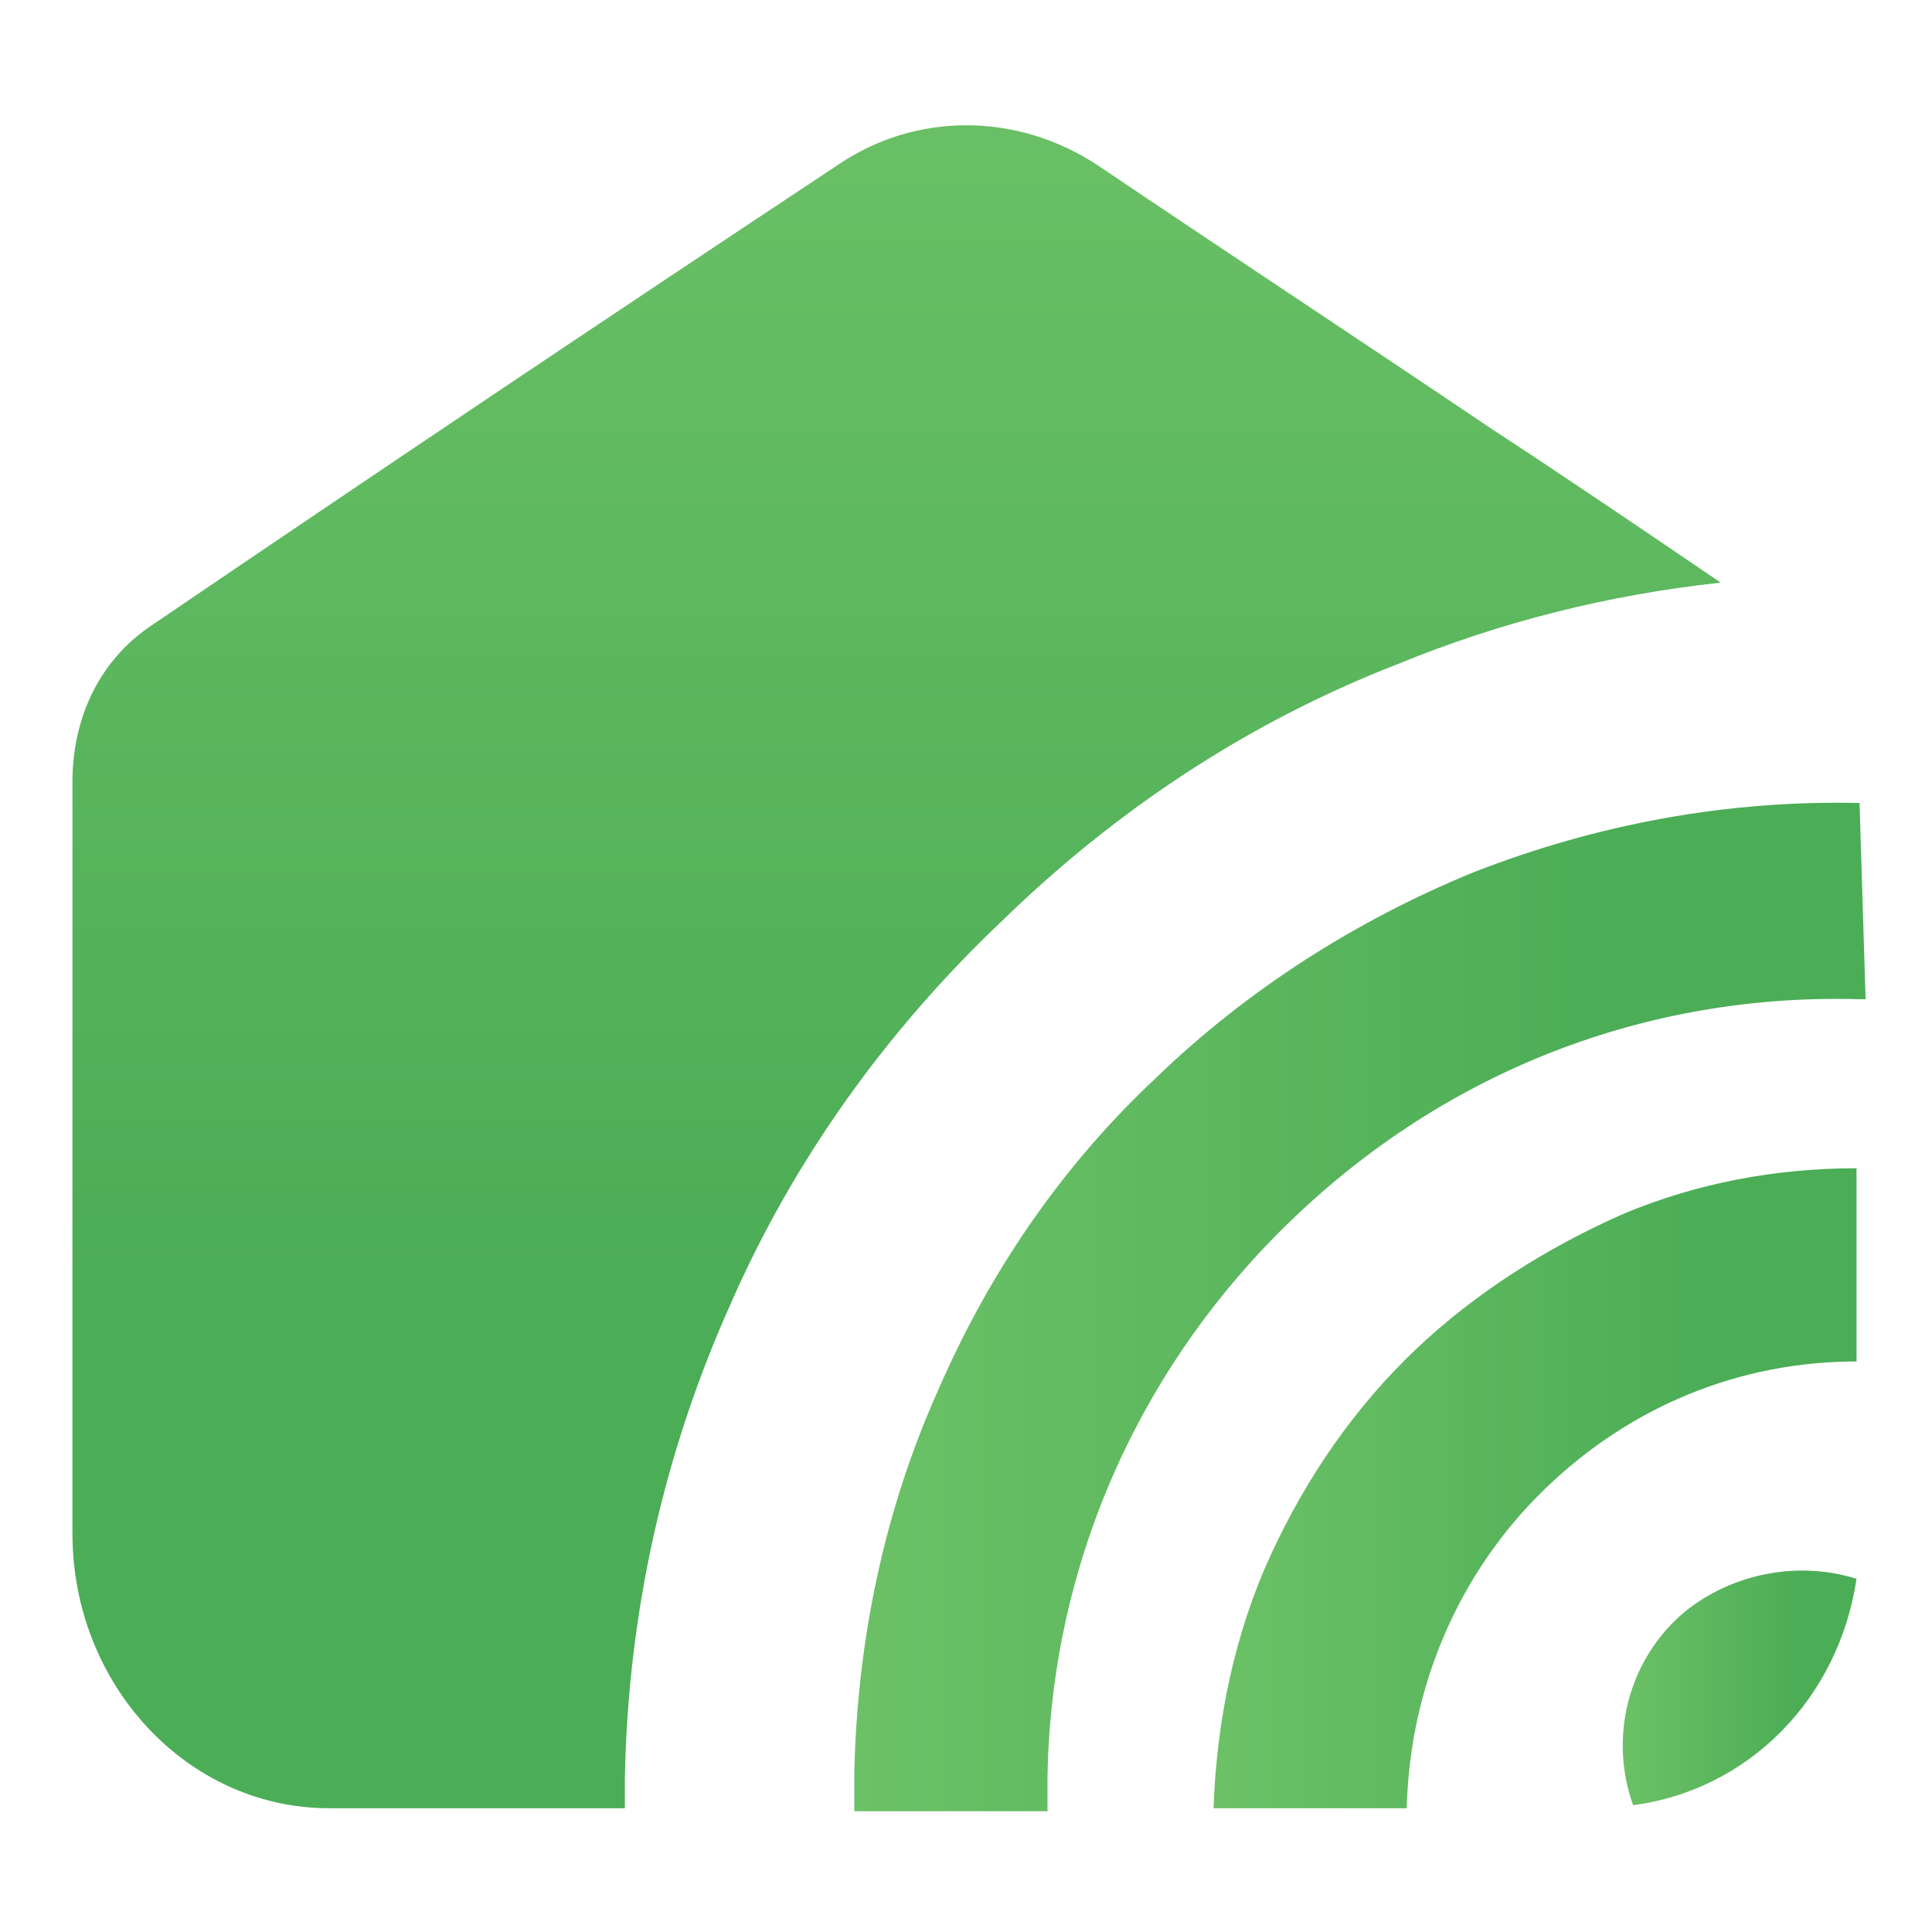
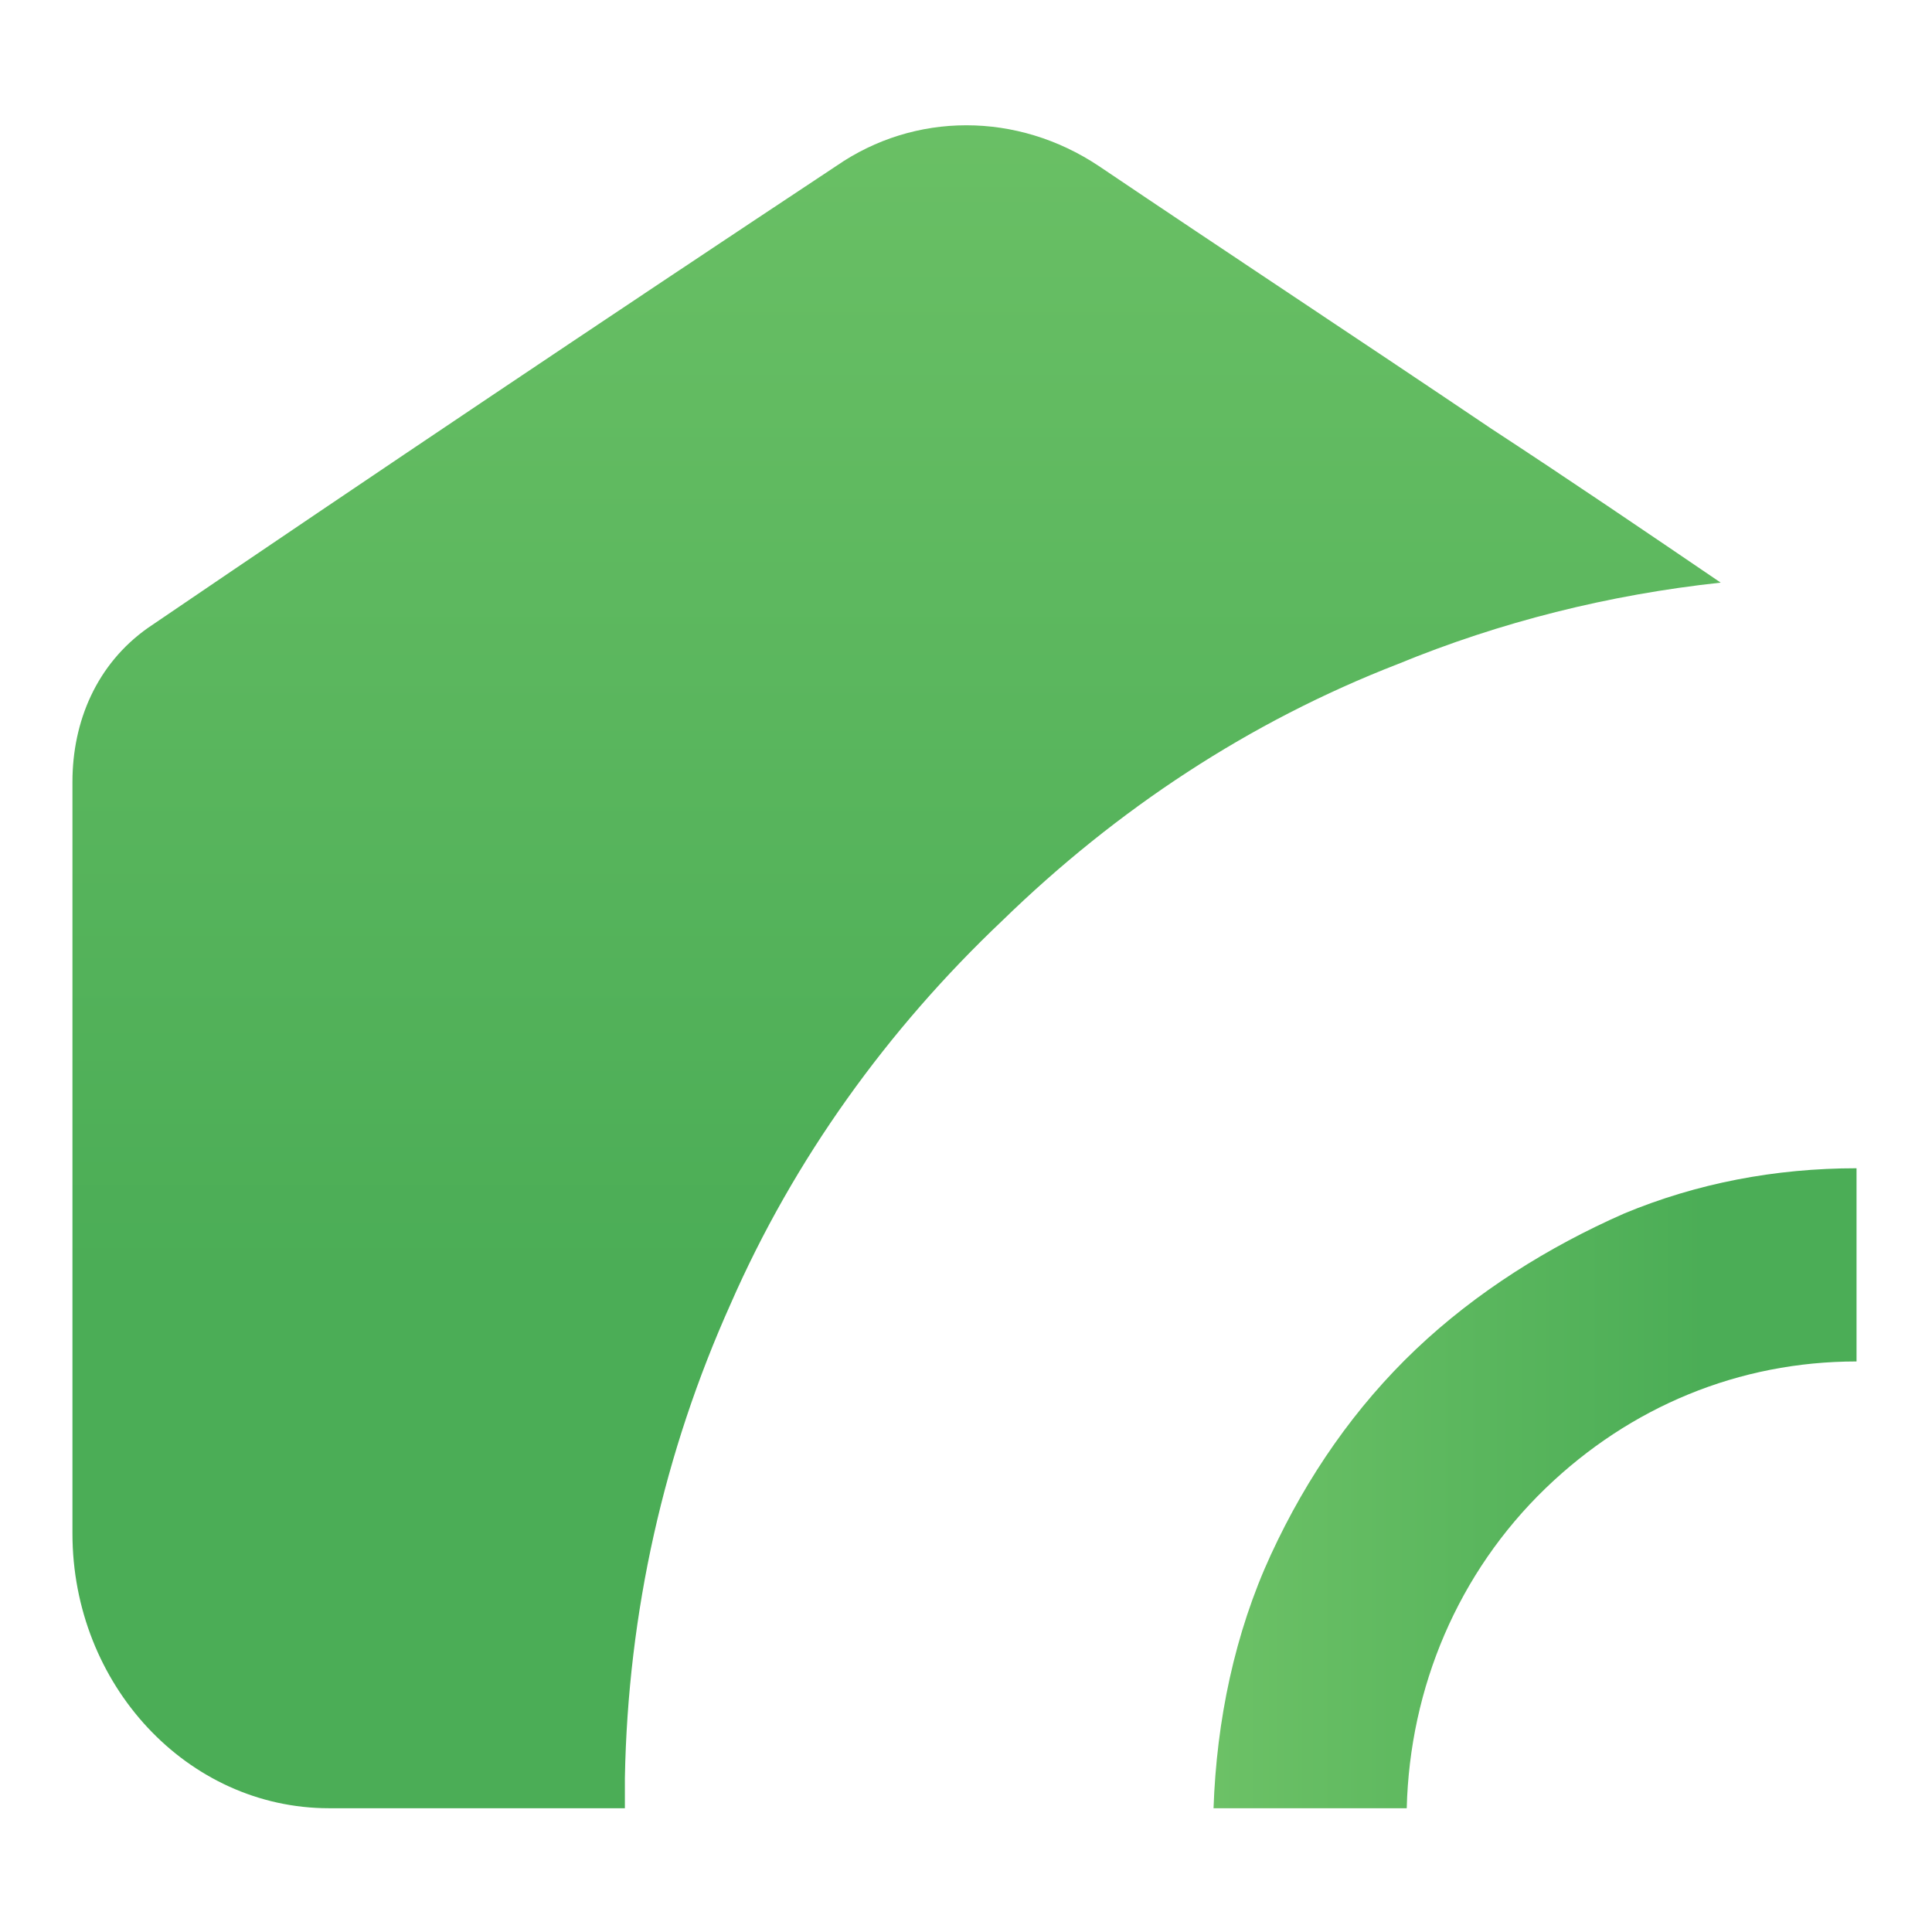
<svg xmlns="http://www.w3.org/2000/svg" version="1.1" id="Layer_1" x="0px" y="0px" viewBox="0 0 64 64" style="enable-background:new 0 0 64 64;" xml:space="preserve">
  <style type="text/css">
	.st0{fill:url(#SVGID_1_);}
	.st1{fill:url(#SVGID_00000152232267952776660610000015226833018394978230_);}
	.st2{fill:url(#SVGID_00000037660859461021827610000008923171007820798386_);}
	.st3{fill:url(#SVGID_00000041280187235755898330000007667766017351378855_);}
</style>
  <g>
    <linearGradient id="SVGID_1_" gradientUnits="userSpaceOnUse" x1="40.308" y1="49.281" x2="61.617" y2="49.281">
      <stop offset="0" style="stop-color:#6CC166" />
      <stop offset="0.758" style="stop-color:#4BAD56" />
    </linearGradient>
    <path class="st0" d="M46.9,44.7c-2,1.9-3.6,4.2-4.8,6.8c-1.2,2.6-1.8,5.5-1.9,8.4v0h6.4c0.1-4,1.7-7.8,4.6-10.6   c2.8-2.7,6.4-4.2,10.3-4.2v-6.4c-2.7,0-5.3,0.5-7.7,1.5C51.3,41.3,48.9,42.8,46.9,44.7z" />
    <linearGradient id="SVGID_00000175303462815798045550000001645435999448886149_" gradientUnits="userSpaceOnUse" x1="28.199" y1="43.217" x2="61.617" y2="43.217">
      <stop offset="0" style="stop-color:#6CC166" />
      <stop offset="0.758" style="stop-color:#4BAD56" />
    </linearGradient>
-     <path style="fill:url(#SVGID_00000175303462815798045550000001645435999448886149_);" d="M61.6,26.6c-4.4-0.1-8.7,0.7-12.8,2.3   c-3.9,1.6-7.5,3.9-10.5,6.8c-3.1,2.9-5.5,6.4-7.2,10.3c-1.8,4-2.7,8.3-2.8,12.7l0,1.3h6.4l0-1.1c0.1-7,3-13.6,8.1-18.5   c5.1-4.9,11.7-7.5,18.8-7.3l0.2,0L61.6,26.6L61.6,26.6z" />
    <linearGradient id="SVGID_00000165209447643627150610000002113635722091026057_" gradientUnits="userSpaceOnUse" x1="29.659" y1="1.033" x2="29.659" y2="55.586">
      <stop offset="0" style="stop-color:#6CC166" />
      <stop offset="0.758" style="stop-color:#4BAD56" />
    </linearGradient>
    <path style="fill:url(#SVGID_00000165209447643627150610000002113635722091026057_);" d="M46.3,22c3.4-1.4,7-2.3,10.7-2.7   c-2.5-1.7-5-3.4-7.6-5.1c-4.3-2.9-8.7-5.8-13-8.7c-2.7-1.8-6.1-1.8-8.7,0C20,10.6,12.4,15.7,4.9,20.8c-1.7,1.2-2.5,3.1-2.5,5.1   c0,0.1,0,0.3,0,0.4v24.5c0,5,3.8,9.1,8.5,9.1h3.4h6.4l0-1c0.1-5.5,1.3-10.8,3.5-15.7c2.1-4.8,5.2-9.1,9-12.7   C37,26.8,41.4,23.9,46.3,22z" />
    <linearGradient id="SVGID_00000039835514884596596330000009767073265578104236_" gradientUnits="userSpaceOnUse" x1="53.75" y1="55.927" x2="61.486" y2="55.927">
      <stop offset="0" style="stop-color:#6CC166" />
      <stop offset="0.758" style="stop-color:#4BAD56" />
    </linearGradient>
-     <path style="fill:url(#SVGID_00000039835514884596596330000009767073265578104236_);" d="M55.8,53.4c-1.9,1.6-2.5,4.2-1.7,6.4h0   c3.8-0.5,6.8-3.5,7.4-7.5C59.6,51.7,57.4,52.1,55.8,53.4z" />
  </g>
</svg>